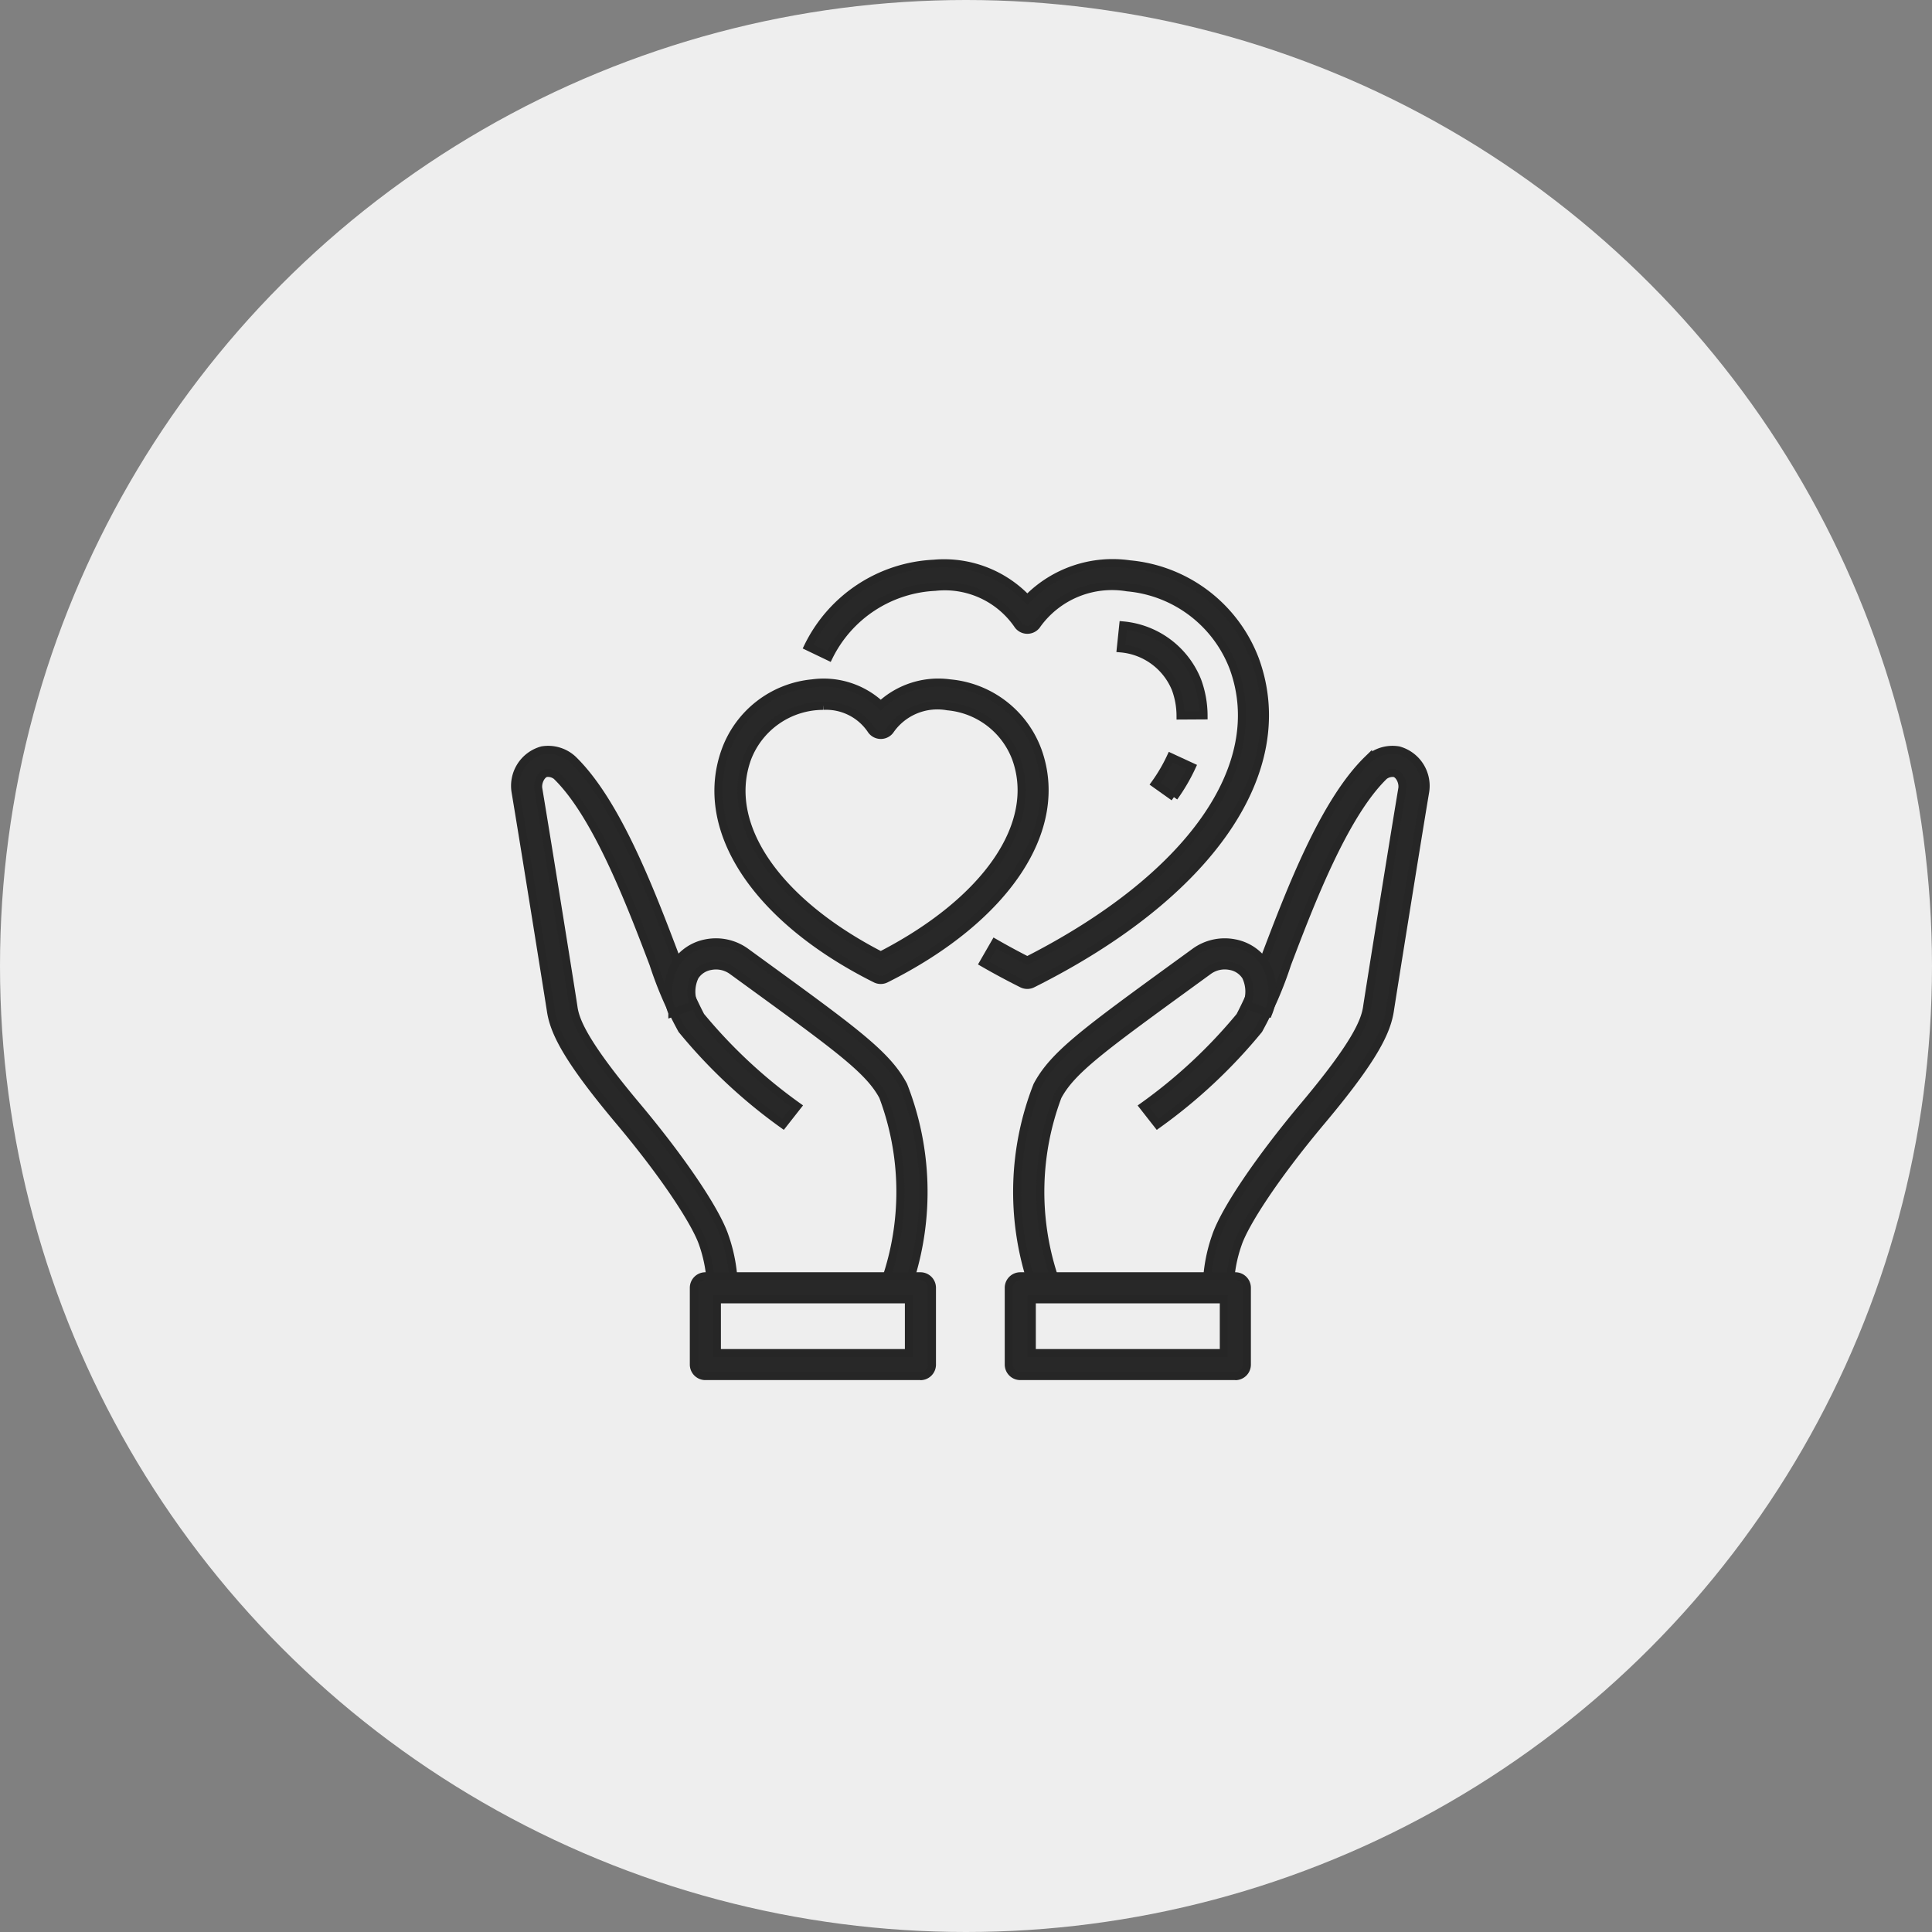
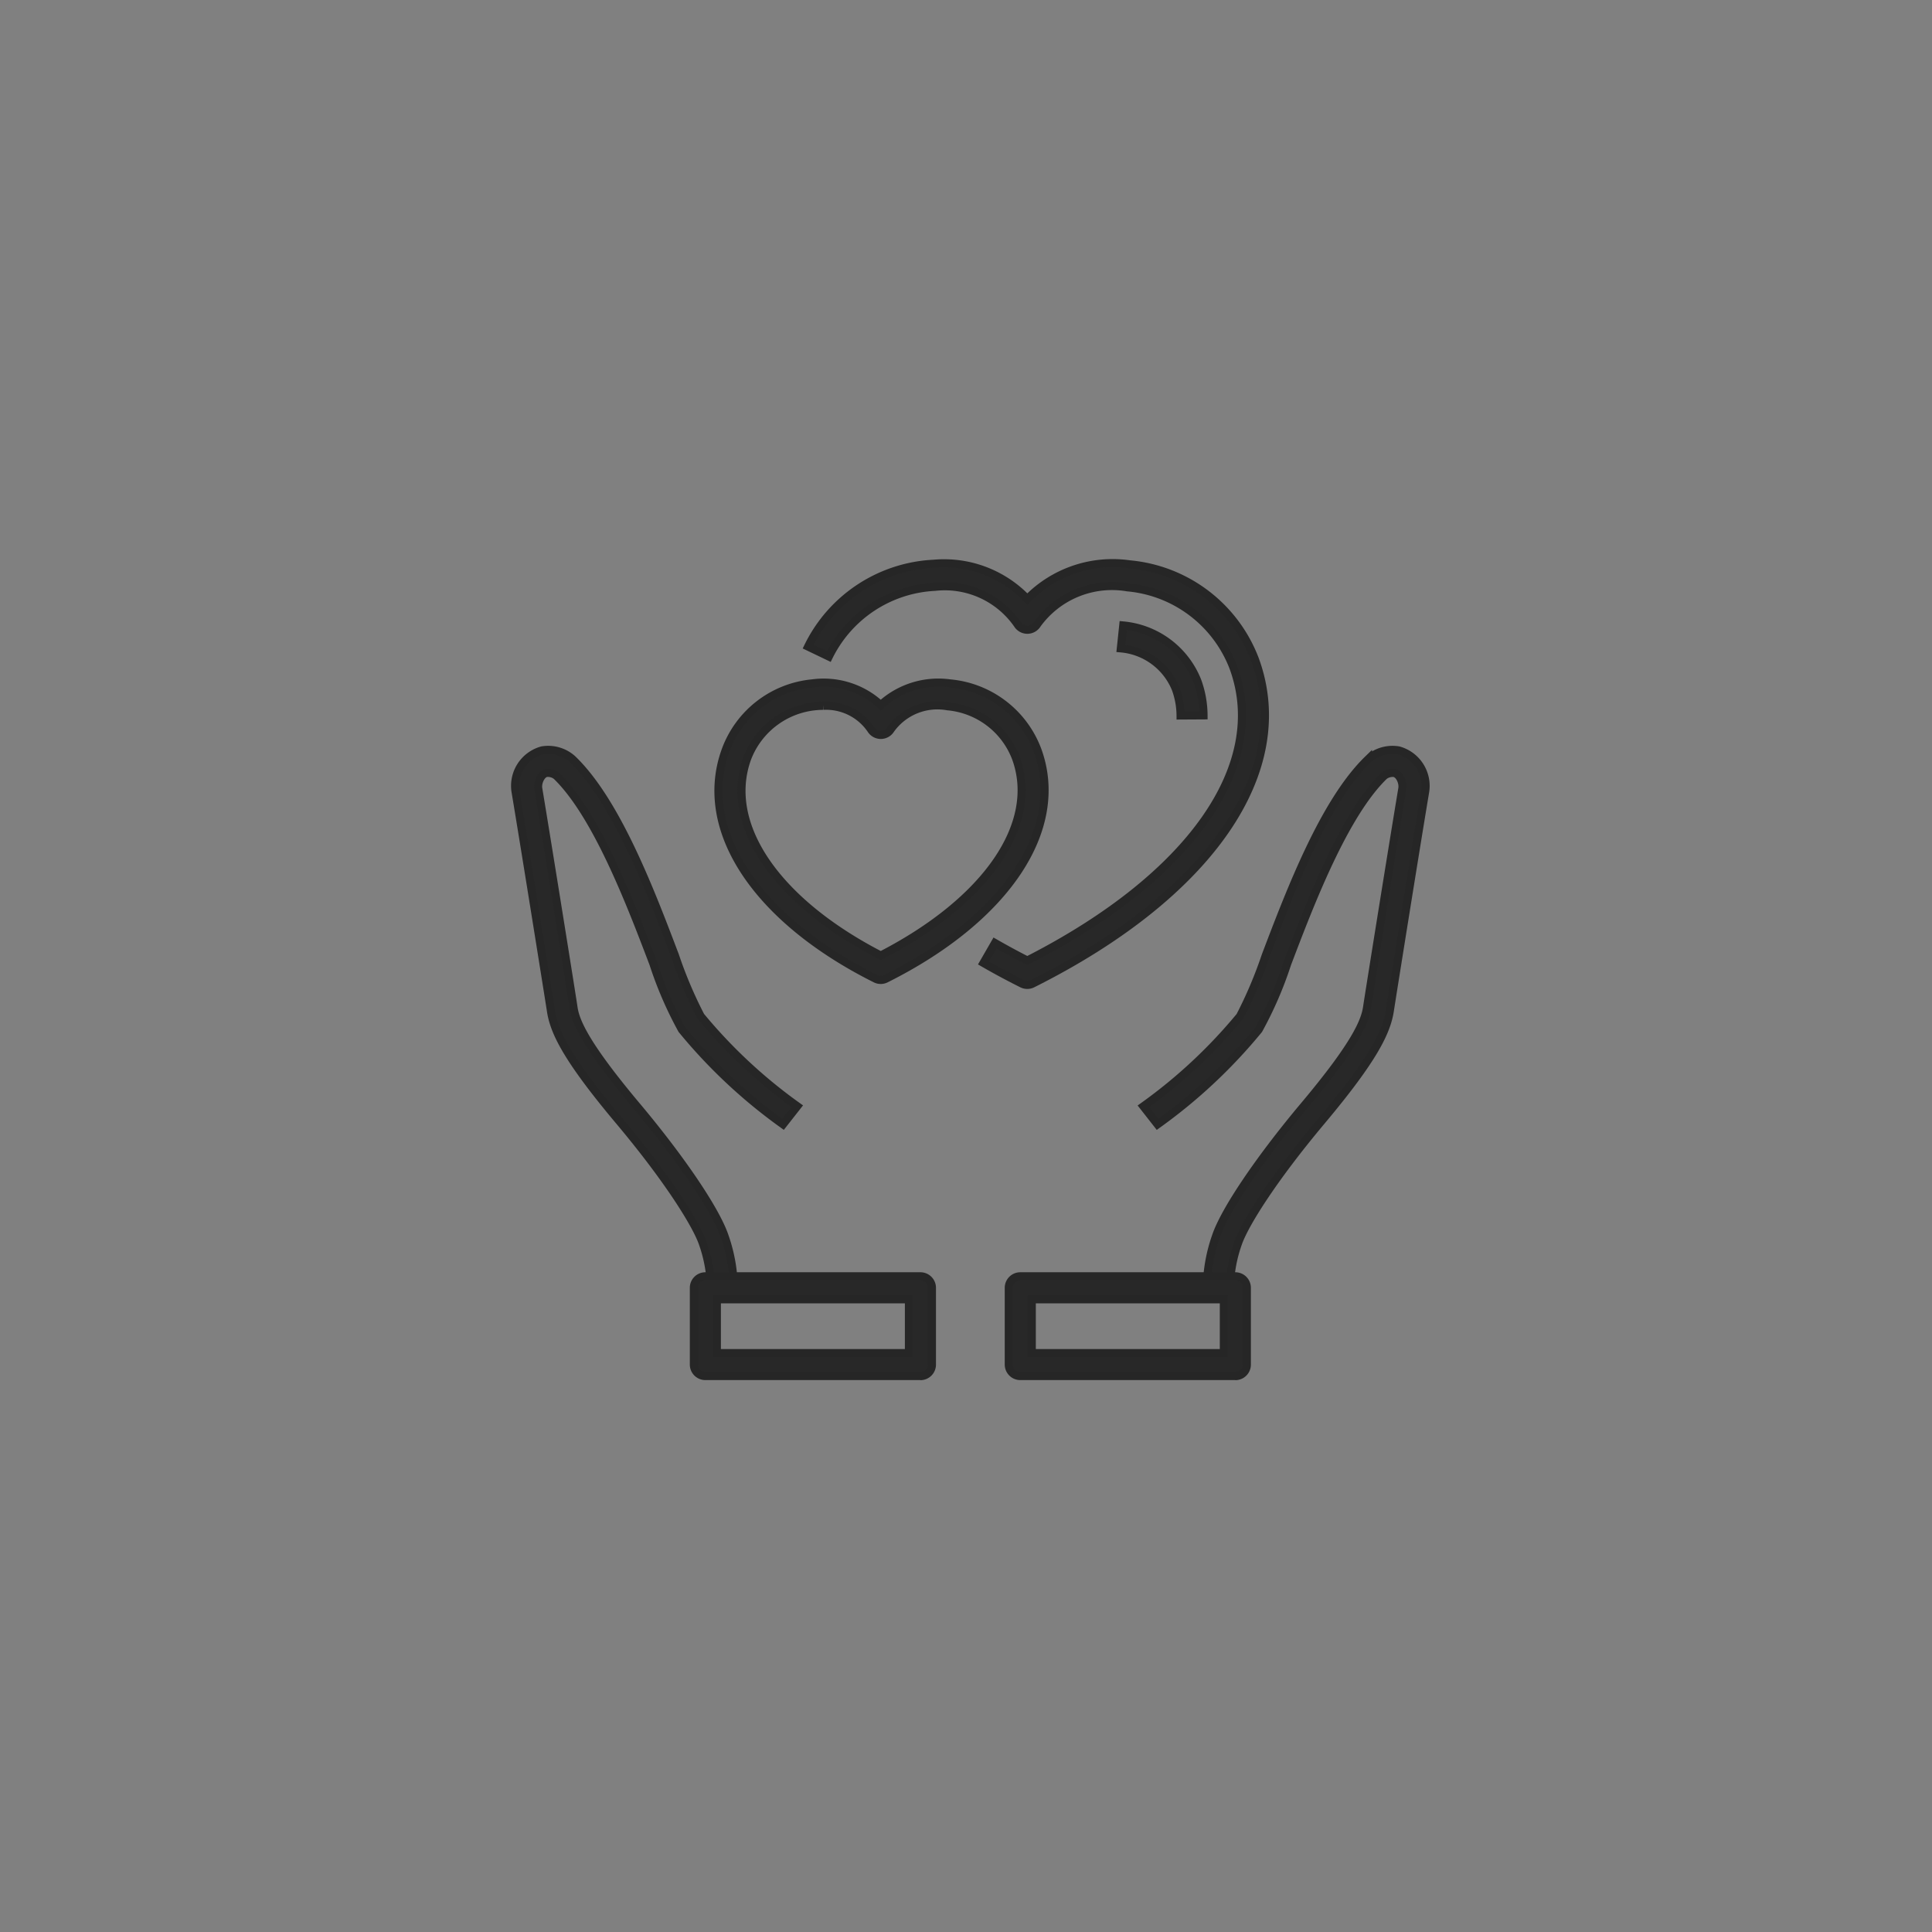
<svg xmlns="http://www.w3.org/2000/svg" width="120" height="120" viewBox="0 0 120 120">
  <rect x="0" y="0" width="120" height="120" fill="#808080" stroke="none" />
  <g id="sub01_2_icon03" transform="translate(-900 -1433)">
-     <circle id="타원_12" data-name="타원 12" cx="60" cy="60" r="60" transform="translate(900 1433)" fill="#eee" />
    <g id="그룹_107" data-name="그룹 107" transform="translate(932 1468)">
      <g id="그룹_108" data-name="그룹 108">
        <path id="패스_276" data-name="패스 276" d="M85.73,57.537a10.025,10.025,0,0,1,.561-3.047c.538-1.614,2.7-4.815,5.509-8.157,3.188-3.8,3.752-5.212,3.883-6.088C95.7,40.066,97.33,29.9,97.87,26.673c.069-.408-.19-.917-.5-.975a.874.874,0,0,0-.629.175c-2.506,2.427-4.623,8-6.023,11.682a23.593,23.593,0,0,1-1.77,4.087,32.813,32.813,0,0,1-6.28,5.88L81.789,46.4a31.654,31.654,0,0,0,6-5.594,26.4,26.4,0,0,0,1.592-3.756c1.532-4.031,3.63-9.553,6.36-12.2a2.253,2.253,0,0,1,1.9-.558,2.288,2.288,0,0,1,1.641,2.618c-.586,3.5-2.135,13.2-2.181,13.53-.2,1.318-.986,2.973-4.2,6.812-3.073,3.656-4.849,6.5-5.247,7.69a8.629,8.629,0,0,0-.488,2.571Z" transform="translate(-42.771 -12.685)" fill="#282828" stroke="#262626" stroke-width="0.5" />
-         <path id="패스_277" data-name="패스 277" d="M66.277,70.4a18.08,18.08,0,0,1,.369-12.181c1.015-1.908,2.964-3.326,8.749-7.535l1.045-.76a3.15,3.15,0,0,1,2.457-.54,2.906,2.906,0,0,1,1.922,1.294A3.54,3.54,0,0,1,81,53.7l-1.346-.485a2.175,2.175,0,0,0-.052-1.783,1.445,1.445,0,0,0-.977-.641,1.718,1.718,0,0,0-1.34.291l-1.046.761c-5.585,4.064-7.467,5.433-8.327,7.049A16.855,16.855,0,0,0,67.651,70Z" transform="translate(-34.219 -25.794)" fill="#282828" stroke="#262626" stroke-width="0.5" />
        <path id="패스_278" data-name="패스 278" d="M78.333,99H64.976a.716.716,0,0,1-.716-.716V93.518a.716.716,0,0,1,.716-.716H78.333a.716.716,0,0,1,.716.716v4.771a.716.716,0,0,1-.716.716M65.691,97.573H77.618V94.233H65.691Z" transform="translate(-33.604 -48.53)" fill="#282828" stroke="#262626" stroke-width="0.5" />
        <path id="패스_279" data-name="패스 279" d="M13.582,57.537l-1.431-.023a8.816,8.816,0,0,0-.488-2.572c-.4-1.193-2.174-4.034-5.247-7.689-3.219-3.84-4.008-5.495-4.2-6.8C2.166,40.107.616,30.411.03,26.908a2.287,2.287,0,0,1,1.642-2.617,2.255,2.255,0,0,1,1.9.562C6.3,27.493,8.4,33.015,9.928,37.046A26.405,26.405,0,0,0,11.52,40.8a31.639,31.639,0,0,0,6,5.594l-.884,1.126a32.813,32.813,0,0,1-6.28-5.88,23.592,23.592,0,0,1-1.77-4.087c-1.4-3.685-3.518-9.255-6.019-11.677a.861.861,0,0,0-.633-.179c-.306.058-.565.567-.5.974.54,3.229,2.17,13.394,2.191,13.606.127.842.691,2.25,3.879,6.055,2.808,3.341,4.971,6.542,5.508,8.156a10.028,10.028,0,0,1,.562,3.048" transform="translate(0 -12.685)" fill="#282828" stroke="#262626" stroke-width="0.5" />
-         <path id="패스_280" data-name="패스 280" d="M34.909,70.4,33.535,70a16.854,16.854,0,0,0-.26-11.106c-.86-1.615-2.741-2.985-8.327-7.048l-1.045-.76a1.722,1.722,0,0,0-1.341-.292,1.447,1.447,0,0,0-.978.642,2.175,2.175,0,0,0-.051,1.782l-1.346.485a3.538,3.538,0,0,1,.179-3.019,2.906,2.906,0,0,1,1.922-1.3,3.158,3.158,0,0,1,2.458.541l1.043.759c5.785,4.209,7.734,5.627,8.749,7.534A18.084,18.084,0,0,1,34.909,70.4" transform="translate(-10.426 -25.795)" fill="#282828" stroke="#262626" stroke-width="0.5" />
        <path id="패스_281" data-name="패스 281" d="M37.333,99H23.976a.716.716,0,0,1-.716-.716V93.518a.716.716,0,0,1,.716-.716H37.333a.716.716,0,0,1,.716.716v4.771a.716.716,0,0,1-.716.716M24.691,97.573H36.618V94.233H24.691Z" transform="translate(-12.164 -48.53)" fill="#282828" stroke="#262626" stroke-width="0.5" />
        <path id="패스_282" data-name="패스 282" d="M82.561,13.658a4.908,4.908,0,0,0-.3-1.659,4.056,4.056,0,0,0-3.41-2.511L79,8.063a5.5,5.5,0,0,1,4.605,3.446,6.324,6.324,0,0,1,.385,2.141Z" transform="translate(-41.235 -4.216)" fill="#282828" stroke="#262626" stroke-width="0.5" />
-         <path id="패스_283" data-name="패스 283" d="M84.493,27.694l-1.166-.829a10.143,10.143,0,0,0,.964-1.646l1.3.6a11.62,11.62,0,0,1-1.1,1.88" transform="translate(-43.575 -13.188)" fill="#282828" stroke="#262626" stroke-width="0.5" />
        <path id="패스_284" data-name="패스 284" d="M51.747,26.175a.722.722,0,0,1-.32-.075c-.824-.412-1.633-.846-2.4-1.289l.714-1.24c.646.372,1.32.737,2.008,1.087,10.117-5.151,15.021-12.1,12.809-18.178a7.793,7.793,0,0,0-6.6-5,5.734,5.734,0,0,0-5.6,2.3.716.716,0,0,1-1.214,0,5.5,5.5,0,0,0-5.13-2.33A7.771,7.771,0,0,0,39.423,5.78l-1.29-.619A9.178,9.178,0,0,1,45.93.015a7.122,7.122,0,0,1,5.819,2.194A7.4,7.4,0,0,1,58.108.052,9.217,9.217,0,0,1,65.9,5.99c2.5,6.885-2.8,14.59-13.834,20.11a.72.72,0,0,1-.32.075" transform="translate(-19.941 0)" fill="#282828" stroke="#262626" stroke-width="0.5" />
        <path id="패스_285" data-name="패스 285" d="M36.541,33.99a.714.714,0,0,1-.32-.076c-7.44-3.72-11.1-9.289-9.315-14.188a6.378,6.378,0,0,1,5.388-4.158,5.2,5.2,0,0,1,4.248,1.35,5.271,5.271,0,0,1,4.3-1.349,6.416,6.416,0,0,1,5.439,4.157c1.772,4.872-1.926,10.441-9.421,14.188a.714.714,0,0,1-.32.076M32.965,16.964a5.061,5.061,0,0,0-4.713,3.251c-1.493,4.1,1.757,8.89,8.29,12.257,6.588-3.392,9.879-8.179,8.4-12.257a5.014,5.014,0,0,0-4.244-3.222,3.571,3.571,0,0,0-3.545,1.442.716.716,0,0,1-1.214,0,3.376,3.376,0,0,0-2.97-1.471" transform="translate(-13.837 -8.123)" fill="#282828" stroke="#262626" stroke-width="0.5" />
      </g>
    </g>
  </g>
</svg>